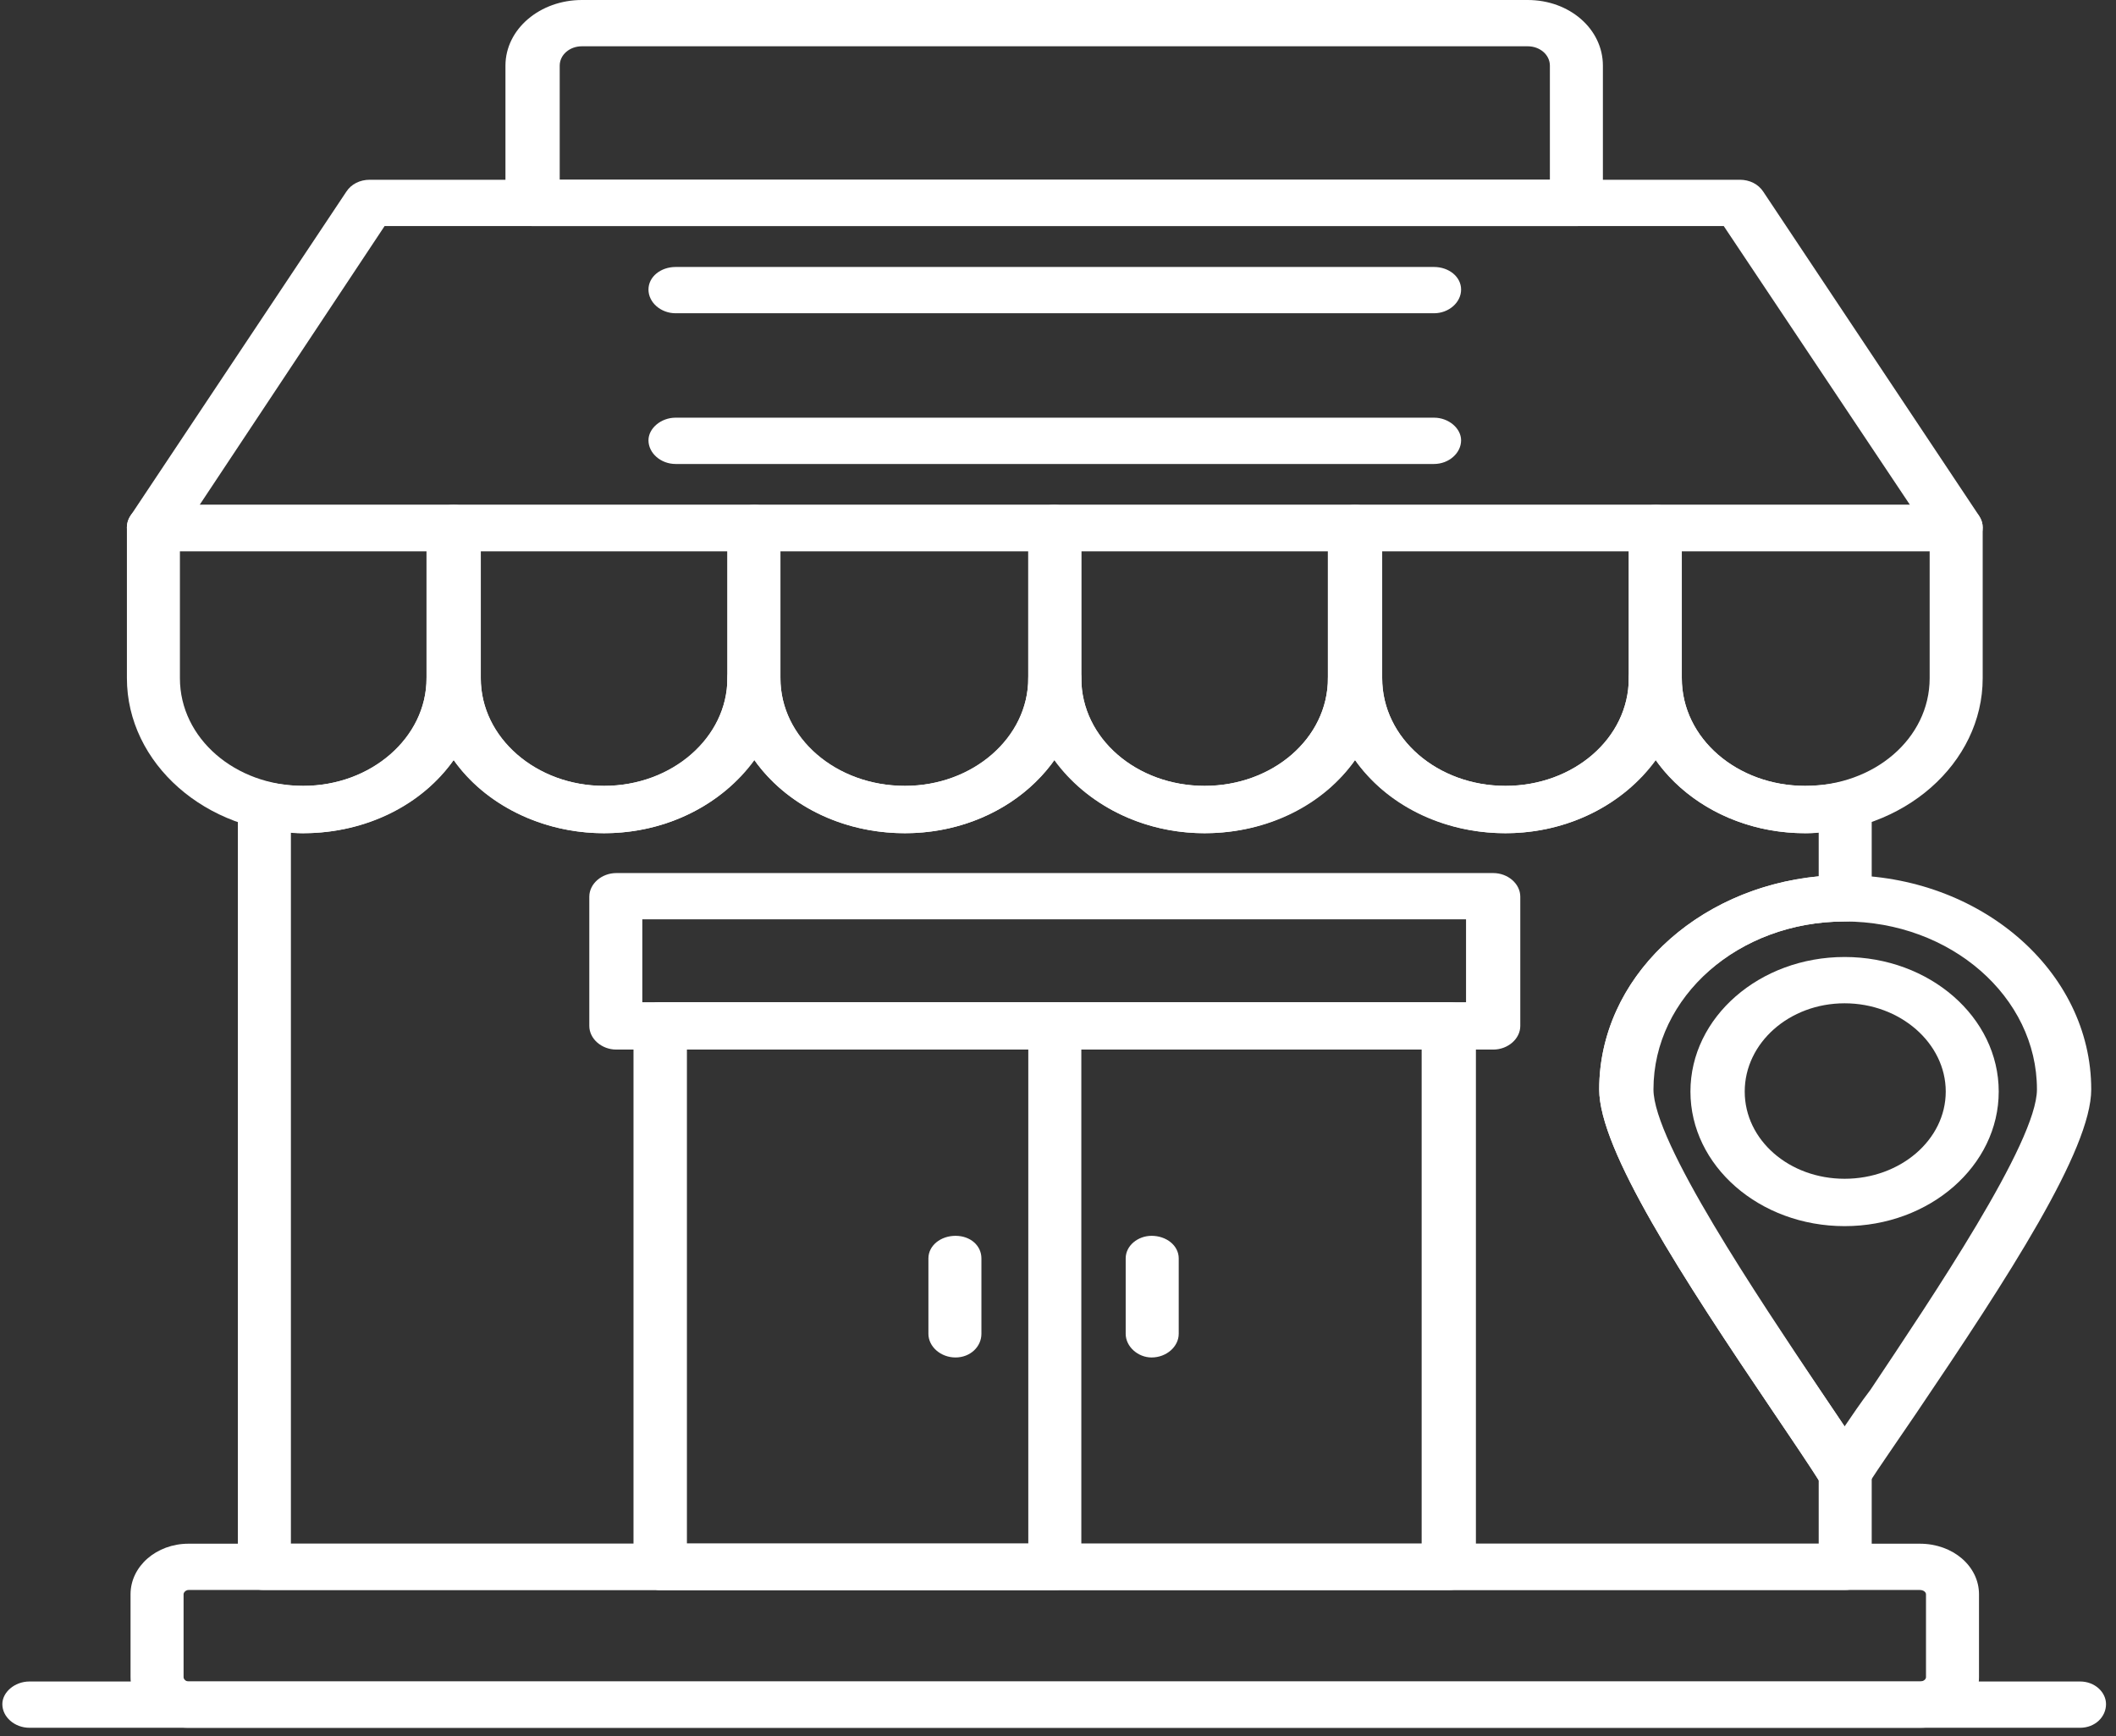
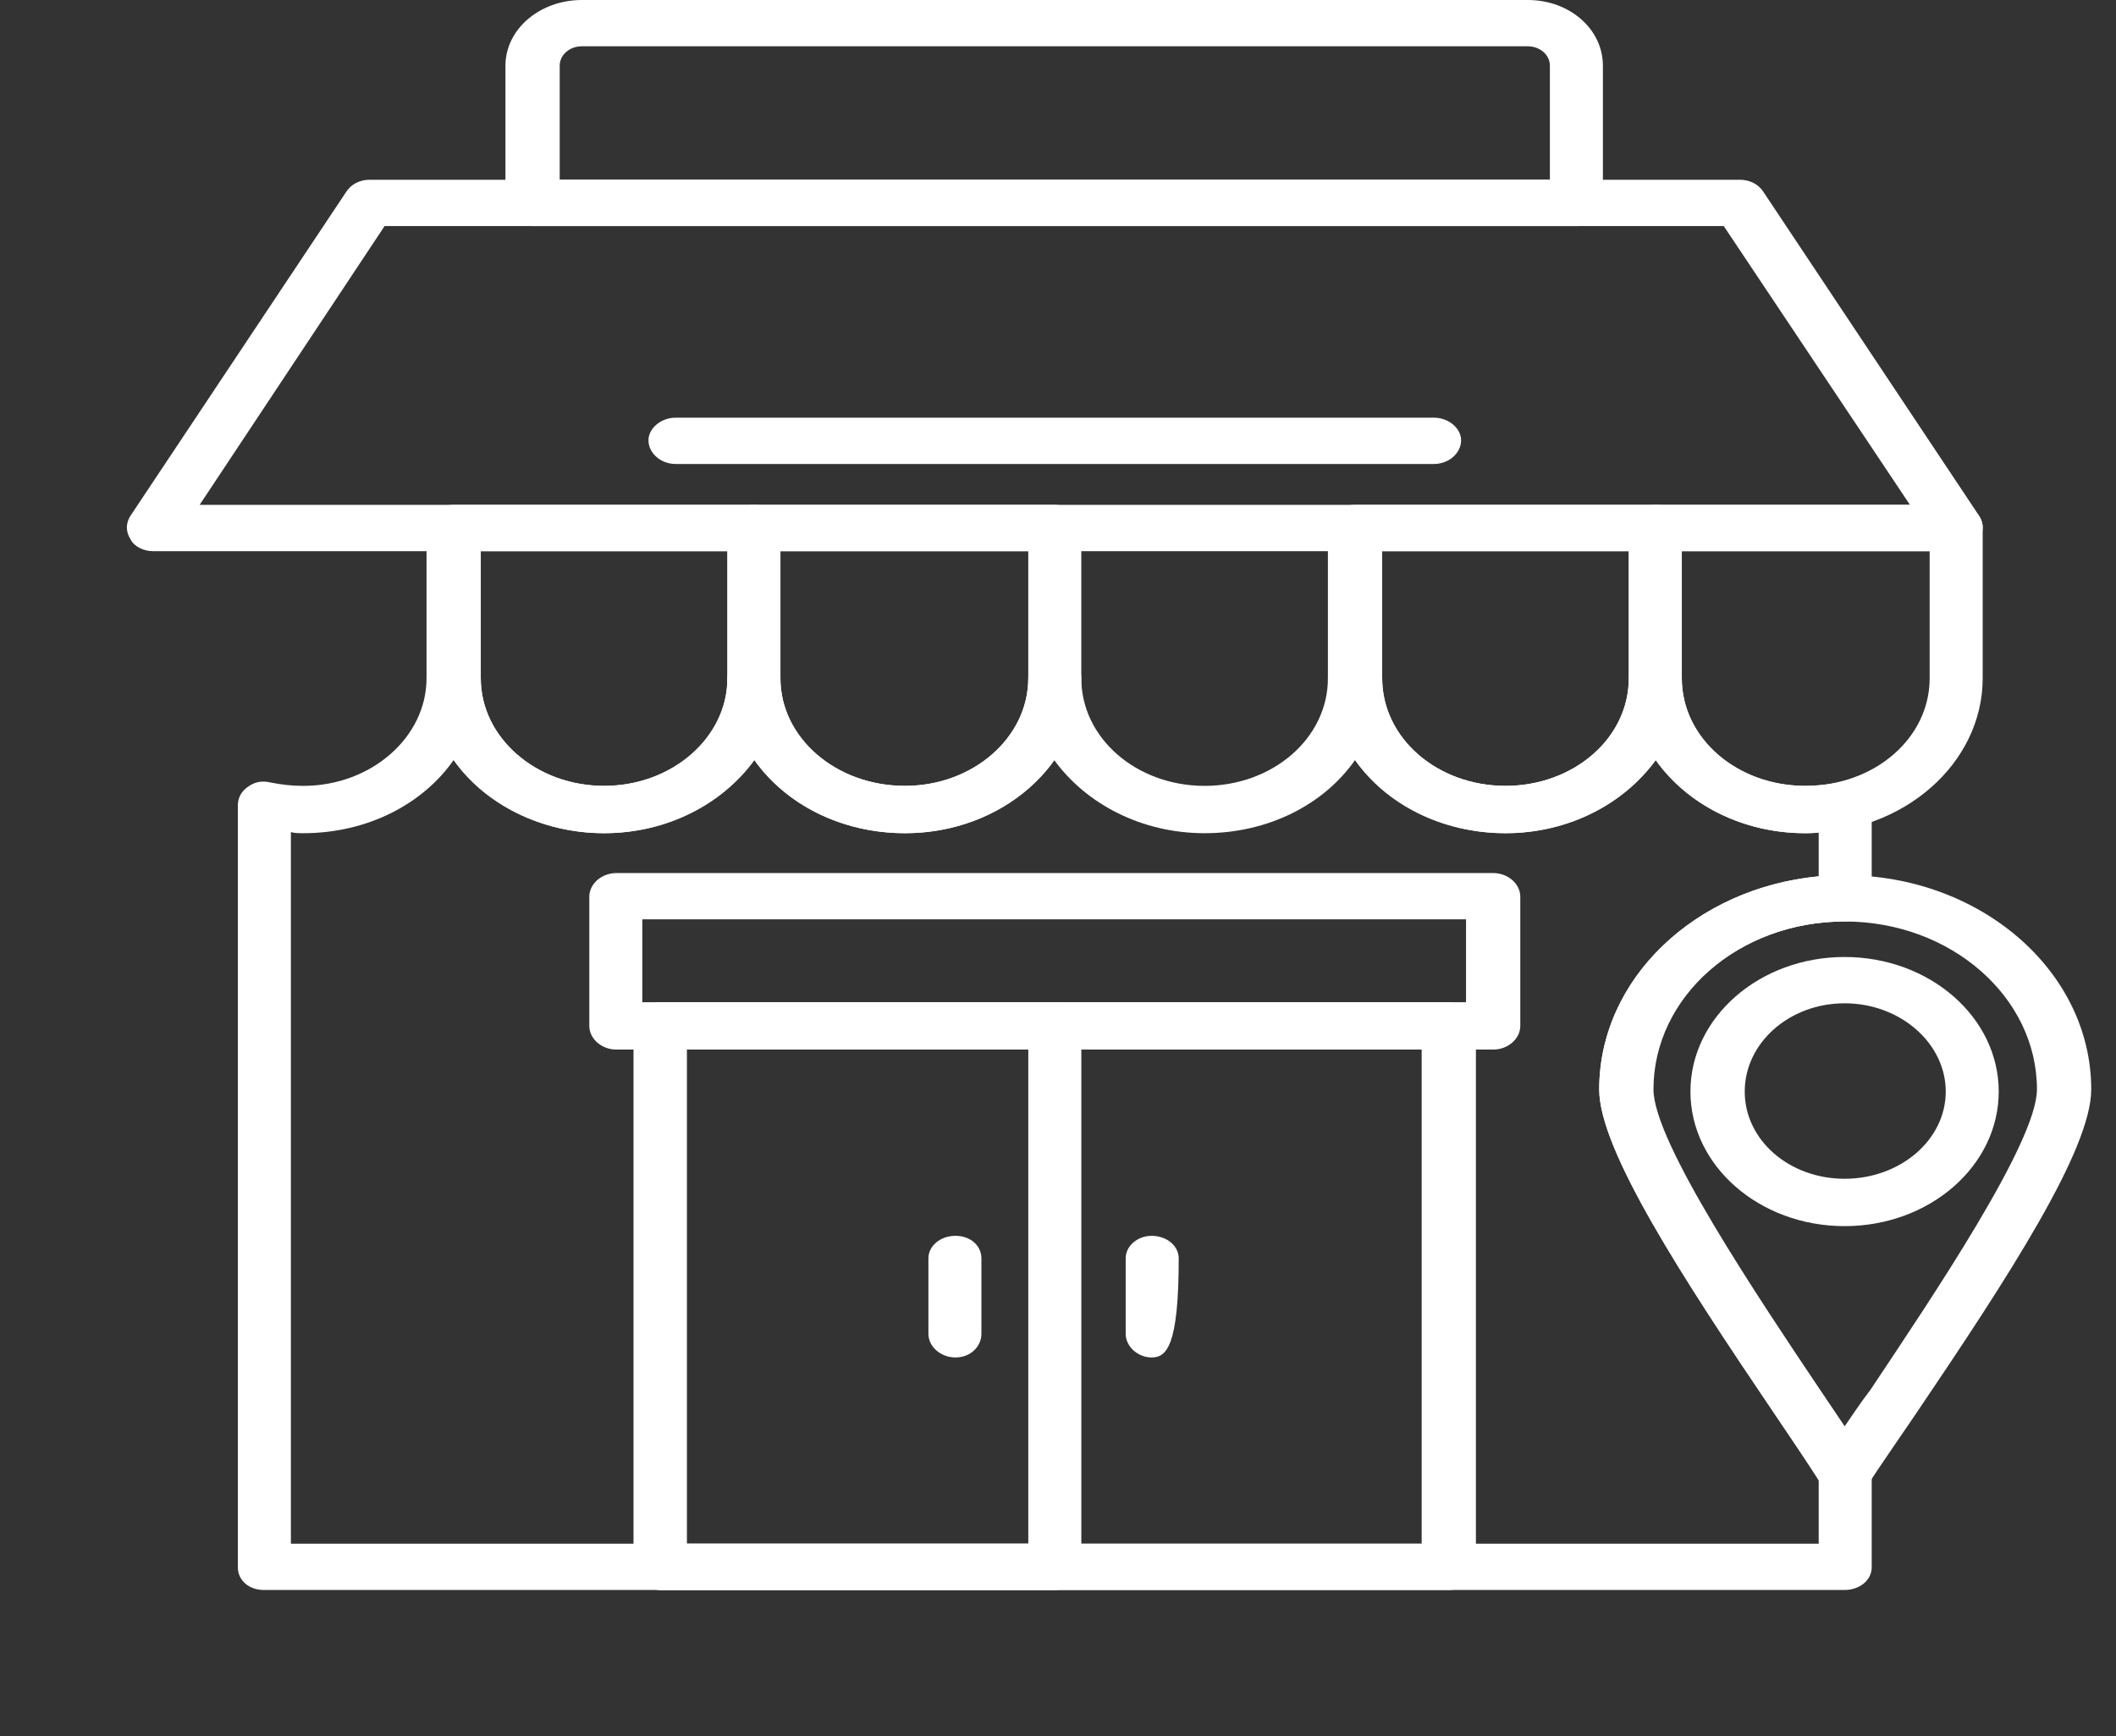
<svg xmlns="http://www.w3.org/2000/svg" width="78" height="64" viewBox="0 0 78 64" fill="none">
  <rect x="0" y="0" width="78" height="64" fill="#333333" stroke="none" />
-   <path fill-rule="evenodd" clip-rule="evenodd" d="M70.768 63.688H6.949C5.767 63.688 4.812 62.855 4.812 61.823V58.768C4.812 57.736 5.767 56.903 6.949 56.903H70.768C71.995 56.903 72.95 57.736 72.95 58.768V61.823C72.95 62.855 71.995 63.688 70.768 63.688ZM6.949 58.609C6.858 58.609 6.767 58.688 6.767 58.768V61.823C6.767 61.902 6.858 61.982 6.949 61.982H70.768C70.904 61.982 70.996 61.902 70.996 61.823V58.768C70.996 58.688 70.904 58.609 70.768 58.609H6.949Z" fill="white" />
  <path fill-rule="evenodd" clip-rule="evenodd" d="M67.996 58.609H9.722C9.177 58.609 8.768 58.252 8.768 57.776V29.682C8.768 29.403 8.904 29.166 9.131 29.007C9.404 28.808 9.677 28.769 9.995 28.848C10.405 28.927 10.767 28.968 11.177 28.968C13.677 28.968 15.723 27.182 15.723 24.999C15.723 24.523 16.177 24.166 16.723 24.166C17.268 24.166 17.722 24.523 17.722 24.999C17.722 27.182 19.768 28.968 22.268 28.968C24.768 28.968 26.813 27.182 26.813 24.999C26.813 24.523 27.268 24.166 27.814 24.166C28.359 24.166 28.768 24.523 28.768 24.999C28.768 27.182 30.813 28.968 33.359 28.968C35.859 28.968 37.904 27.182 37.904 24.999C37.904 24.523 38.314 24.166 38.859 24.166C39.404 24.166 39.859 24.523 39.859 24.999C39.859 27.221 41.904 28.968 44.405 28.968C46.905 28.968 48.95 27.221 48.95 24.999C48.95 24.523 49.405 24.166 49.95 24.166C50.495 24.166 50.95 24.523 50.95 24.999C50.95 27.221 52.996 28.968 55.496 28.968C57.996 28.968 60.041 27.221 60.041 24.999C60.041 24.523 60.496 24.166 61.041 24.166C61.586 24.166 61.995 24.523 61.995 24.999C61.995 27.221 64.041 28.968 66.541 28.968C66.951 28.968 67.359 28.927 67.769 28.848C68.041 28.769 68.359 28.808 68.632 29.007C68.86 29.166 68.995 29.403 68.995 29.682V33.094C68.995 33.57 68.541 33.967 67.996 33.967C64.087 33.967 60.95 36.745 60.95 40.157C60.95 42.102 64.813 47.816 67.086 51.229C67.814 52.3 68.45 53.252 68.86 53.927C68.95 54.046 68.995 54.165 68.995 54.324V57.776C68.995 58.252 68.541 58.609 67.996 58.609ZM10.723 56.903H67.041V54.562C66.632 53.927 66.041 53.053 65.404 52.102C61.995 47.062 58.95 42.38 58.95 40.157C58.95 36.07 62.496 32.737 67.041 32.301V30.673C66.859 30.713 66.722 30.713 66.541 30.713C64.222 30.713 62.178 29.642 61.041 28.015C59.859 29.642 57.813 30.713 55.496 30.713C53.132 30.713 51.087 29.642 49.95 28.015C48.814 29.642 46.768 30.713 44.405 30.713C42.086 30.713 40.041 29.642 38.859 28.015C37.723 29.642 35.677 30.713 33.359 30.713C30.995 30.713 28.95 29.642 27.814 28.015C26.631 29.642 24.586 30.713 22.268 30.713C19.949 30.713 17.859 29.642 16.723 28.015C15.586 29.642 13.54 30.713 11.177 30.713C11.04 30.713 10.859 30.713 10.723 30.673V56.903Z" fill="white" />
-   <path fill-rule="evenodd" clip-rule="evenodd" d="M11.177 30.713C7.586 30.713 4.678 28.134 4.678 24.999V19.444C4.678 18.968 5.086 18.61 5.632 18.61H16.723C17.268 18.61 17.723 18.968 17.723 19.444V24.999C17.723 28.134 14.768 30.713 11.177 30.713ZM6.632 20.317V24.999C6.632 27.221 8.677 28.968 11.177 28.968C13.677 28.968 15.723 27.221 15.723 24.999V20.317H6.632Z" fill="white" />
  <path fill-rule="evenodd" clip-rule="evenodd" d="M22.268 30.713C18.677 30.713 15.723 28.134 15.723 24.999V19.444C15.723 18.968 16.177 18.61 16.723 18.61H27.814C28.359 18.61 28.768 18.968 28.768 19.444V24.999C28.768 28.134 25.859 30.713 22.268 30.713ZM17.723 20.317V24.999C17.723 27.221 19.768 28.968 22.268 28.968C24.768 28.968 26.814 27.221 26.814 24.999V20.317H17.723Z" fill="white" />
  <path fill-rule="evenodd" clip-rule="evenodd" d="M33.359 30.713C29.723 30.713 26.814 28.134 26.814 24.999V19.444C26.814 18.968 27.268 18.61 27.814 18.61H38.859C39.404 18.61 39.859 18.968 39.859 19.444V24.999C39.859 28.134 36.95 30.713 33.359 30.713ZM28.768 20.317V24.999C28.768 27.221 30.813 28.968 33.359 28.968C35.859 28.968 37.904 27.221 37.904 24.999V20.317H28.768Z" fill="white" />
-   <path fill-rule="evenodd" clip-rule="evenodd" d="M44.405 30.713C40.814 30.713 37.904 28.134 37.904 24.999V19.444C37.904 18.968 38.314 18.61 38.859 18.61H49.95C50.495 18.61 50.95 18.968 50.95 19.444V24.999C50.95 28.134 47.995 30.713 44.405 30.713ZM39.859 20.317V24.999C39.859 27.221 41.904 28.968 44.405 28.968C46.905 28.968 48.95 27.221 48.95 24.999V20.317H39.859Z" fill="white" />
  <path fill-rule="evenodd" clip-rule="evenodd" d="M55.495 30.713C51.904 30.713 48.949 28.134 48.949 24.999V19.444C48.949 18.968 49.404 18.61 49.95 18.61H61.041C61.586 18.61 61.995 18.968 61.995 19.444V24.999C61.995 28.134 59.086 30.713 55.495 30.713ZM50.95 20.317V24.999C50.95 27.221 52.996 28.968 55.495 28.968C57.995 28.968 60.04 27.221 60.04 24.999V20.317H50.95Z" fill="white" />
  <path fill-rule="evenodd" clip-rule="evenodd" d="M66.54 30.713C62.95 30.713 60.04 28.134 60.04 24.999V19.444C60.04 18.968 60.495 18.61 61.04 18.61H72.086C72.632 18.61 73.086 18.968 73.086 19.444V24.999C73.086 28.134 70.177 30.713 66.54 30.713ZM61.995 20.317V24.999C61.995 27.221 64.041 28.968 66.54 28.968C69.086 28.968 71.131 27.221 71.131 24.999V20.317H61.995Z" fill="white" />
  <path fill-rule="evenodd" clip-rule="evenodd" d="M72.086 20.317H5.632C5.313 20.317 4.949 20.158 4.813 19.88C4.631 19.603 4.631 19.285 4.813 19.007L12.768 7.063C12.949 6.786 13.268 6.626 13.631 6.626H64.132C64.495 6.626 64.813 6.786 64.996 7.063L72.95 19.007C73.132 19.285 73.132 19.603 72.95 19.88C72.769 20.158 72.45 20.317 72.086 20.317ZM7.359 18.61H70.405L63.541 8.333H14.177L7.359 18.61Z" fill="white" />
  <path fill-rule="evenodd" clip-rule="evenodd" d="M58.131 8.333H19.631C19.086 8.333 18.632 7.976 18.632 7.5V2.421C18.632 1.071 19.904 0 21.45 0H56.314C57.859 0 59.086 1.071 59.086 2.421V7.5C59.086 7.976 58.677 8.333 58.131 8.333ZM20.632 6.626H57.132V2.421C57.132 2.023 56.768 1.706 56.314 1.706H21.45C20.995 1.706 20.632 2.023 20.632 2.421V6.626Z" fill="white" />
-   <path fill-rule="evenodd" clip-rule="evenodd" d="M52.86 11.547H24.905C24.36 11.547 23.904 11.15 23.904 10.674C23.904 10.198 24.36 9.841 24.905 9.841H52.86C53.405 9.841 53.859 10.198 53.859 10.674C53.859 11.15 53.405 11.547 52.86 11.547Z" fill="white" />
  <path fill-rule="evenodd" clip-rule="evenodd" d="M52.86 17.103H24.905C24.36 17.103 23.904 16.705 23.904 16.23C23.904 15.793 24.36 15.396 24.905 15.396H52.86C53.405 15.396 53.859 15.793 53.859 16.23C53.859 16.705 53.405 17.103 52.86 17.103Z" fill="white" />
  <path fill-rule="evenodd" clip-rule="evenodd" d="M53.405 58.609H24.36C23.814 58.609 23.359 58.252 23.359 57.776V37.816C23.359 37.34 23.814 36.943 24.36 36.943H53.405C53.951 36.943 54.405 37.34 54.405 37.816V57.776C54.405 58.252 53.951 58.609 53.405 58.609ZM25.314 56.903H52.405V38.689H25.314V56.903Z" fill="white" />
  <path fill-rule="evenodd" clip-rule="evenodd" d="M38.859 58.609H24.36C23.814 58.609 23.359 58.252 23.359 57.776V37.816C23.359 37.34 23.814 36.943 24.36 36.943H38.859C39.404 36.943 39.86 37.34 39.86 37.816V57.776C39.86 58.252 39.404 58.609 38.859 58.609ZM25.314 56.903H37.905V38.689H25.314V56.903Z" fill="white" />
  <path fill-rule="evenodd" clip-rule="evenodd" d="M35.222 50.038C34.677 50.038 34.223 49.641 34.223 49.165V46.387C34.223 45.911 34.677 45.554 35.222 45.554C35.768 45.554 36.177 45.911 36.177 46.387V49.165C36.177 49.641 35.768 50.038 35.222 50.038Z" fill="white" />
-   <path fill-rule="evenodd" clip-rule="evenodd" d="M42.45 50.038C41.95 50.038 41.495 49.641 41.495 49.165V46.387C41.495 45.911 41.95 45.554 42.45 45.554C42.995 45.554 43.45 45.911 43.45 46.387V49.165C43.45 49.641 42.995 50.038 42.45 50.038Z" fill="white" />
+   <path fill-rule="evenodd" clip-rule="evenodd" d="M42.45 50.038C41.95 50.038 41.495 49.641 41.495 49.165V46.387C41.495 45.911 41.95 45.554 42.45 45.554C42.995 45.554 43.45 45.911 43.45 46.387C43.45 49.641 42.995 50.038 42.45 50.038Z" fill="white" />
  <path fill-rule="evenodd" clip-rule="evenodd" d="M55.041 38.689H22.722C22.177 38.689 21.723 38.292 21.723 37.816V33.054C21.723 32.578 22.177 32.182 22.722 32.182H55.041C55.586 32.182 56.041 32.578 56.041 33.054V37.816C56.041 38.292 55.586 38.689 55.041 38.689ZM23.677 36.943H54.041V33.887H23.677V36.943Z" fill="white" />
  <path fill-rule="evenodd" clip-rule="evenodd" d="M67.996 55.197C67.632 55.197 67.313 54.998 67.132 54.72C66.768 54.085 66.131 53.173 65.404 52.102C61.995 47.062 58.95 42.38 58.95 40.157C58.95 35.792 63.041 32.261 67.996 32.261C72.996 32.261 77.087 35.792 77.087 40.157C77.087 42.38 74.041 47.062 70.632 52.102C69.905 53.173 69.268 54.085 68.859 54.72C68.723 54.998 68.359 55.197 67.996 55.197ZM67.996 33.967C64.087 33.967 60.904 36.745 60.904 40.157C60.904 42.102 64.768 47.816 67.086 51.228C67.405 51.704 67.723 52.181 67.996 52.578C68.268 52.181 68.586 51.704 68.95 51.228C71.223 47.816 75.086 42.102 75.086 40.157C75.086 36.745 71.904 33.967 67.996 33.967Z" fill="white" />
  <path fill-rule="evenodd" clip-rule="evenodd" d="M67.996 45.197C64.859 45.197 62.313 42.974 62.313 40.236C62.313 37.499 64.859 35.276 67.996 35.276C71.132 35.276 73.677 37.499 73.677 40.236C73.677 42.974 71.132 45.197 67.996 45.197ZM67.996 36.983C65.95 36.983 64.314 38.451 64.314 40.236C64.314 42.022 65.95 43.451 67.996 43.451C70.041 43.451 71.724 42.022 71.724 40.236C71.724 38.451 70.041 36.983 67.996 36.983Z" fill="white" />
-   <path fill-rule="evenodd" clip-rule="evenodd" d="M76.677 63.688H1.086C0.54 63.688 0.086 63.292 0.086 62.816C0.086 62.379 0.54 61.982 1.086 61.982H76.677C77.223 61.982 77.632 62.379 77.632 62.816C77.632 63.292 77.223 63.688 76.677 63.688Z" fill="white" />
</svg>